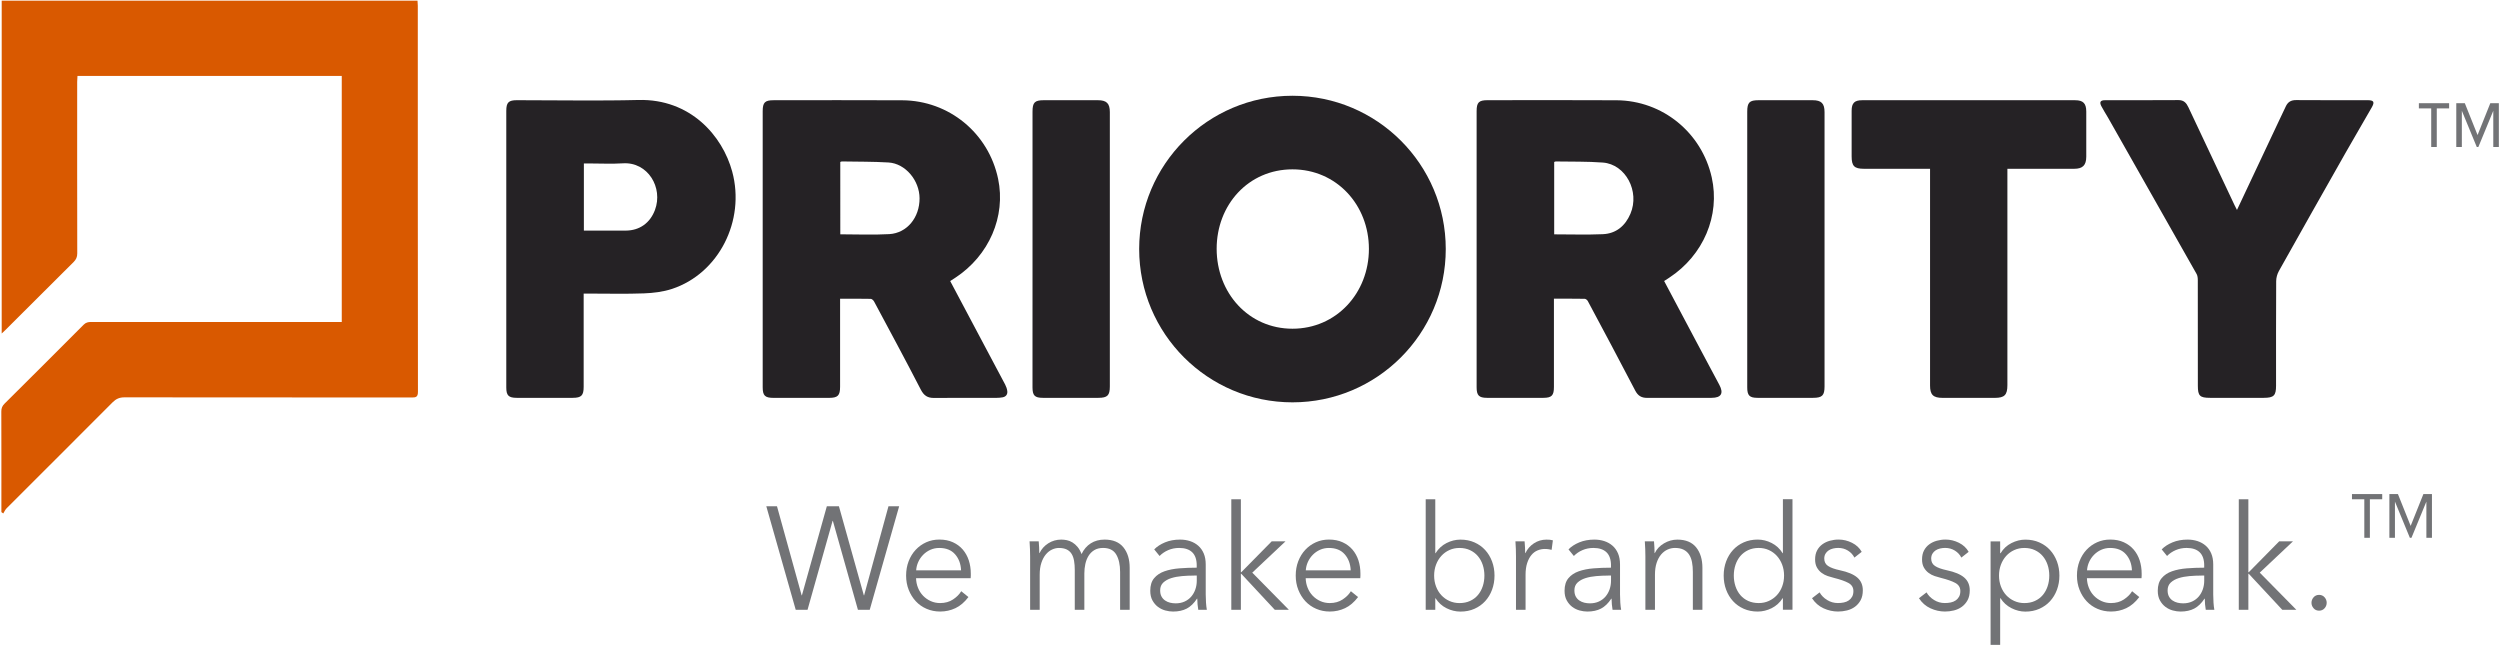
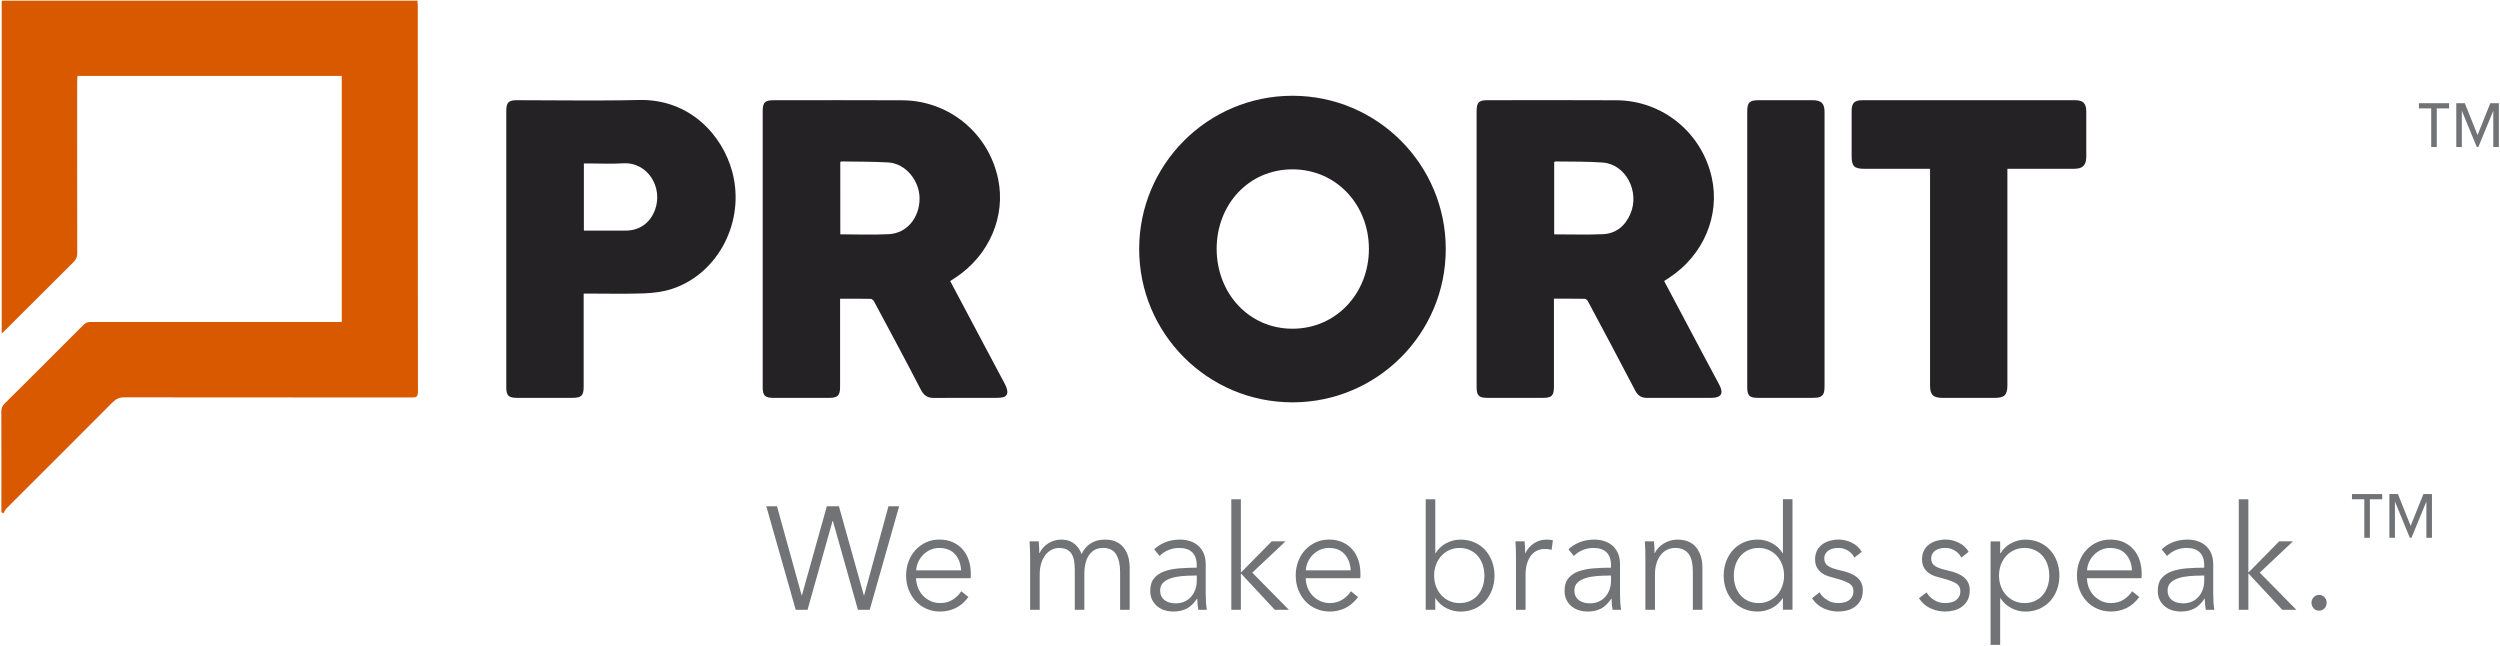
<svg xmlns="http://www.w3.org/2000/svg" width="1420px" height="367px" viewBox="0 0 1420 367">
  <title>priority-sign-logo_tagline</title>
  <g id="Page-1" stroke="none" stroke-width="1" fill="none" fill-rule="evenodd">
    <g id="priority-sign-logo_tagline" transform="translate(0.75, 0.38)">
      <path d="M733.37,54.01 C685.28,54.01 646.3,92.99 646.3,141.08 C646.3,189.17 685.28,228.15 733.37,228.15 C781.46,228.15 820.44,189.17 820.44,141.08 C820.44,92.99 781.46,54.01 733.37,54.01 Z M733.37,186.33 C708.37,186.33 690.31,165.93 690.31,140.93 C690.31,115.93 708.37,95.81 733.37,95.81 C758.37,95.81 776.79,116.01 776.79,141 C776.79,166.01 758.36,186.33 733.37,186.33 Z" id="Shape" fill="#252225" fill-rule="nonzero" />
      <path d="M0.22,0 C78.94,0 157.52,0 236.4,0 C236.46,1 236.56,1.95 236.56,2.89 C236.57,75.99 236.55,149.08 236.64,222.18 C236.64,225.23 235.39,225.4 233.01,225.4 C178.66,225.36 124.3,225.39 69.95,225.31 C67.12,225.31 65.17,226.16 63.19,228.15 C43.17,248.26 23.04,268.28 2.98,288.35 C2.18,289.15 1.73,290.28 1.11,291.26 C0.75,291.01 0.4,290.75 0.04,290.5 C0.04,289.65 0.04,288.81 0.04,287.96 C0.04,269.75 0.07,251.55 -1.42108547e-14,233.34 C-0.01,231.5 0.52,230.19 1.83,228.9 C16.84,214 31.82,199.06 46.74,184.07 C48.02,182.78 49.33,182.5 51.01,182.5 C97.15,182.53 143.3,182.52 189.44,182.52 C190.67,182.52 191.91,182.52 193.37,182.52 C193.37,135.8 193.37,89.36 193.37,42.75 C143.31,42.75 93.46,42.75 43.26,42.75 C43.2,43.87 43.09,44.98 43.09,46.1 C43.08,78.59 43.06,111.08 43.13,143.56 C43.13,145.61 42.5,147.02 41.07,148.44 C28.08,161.32 15.15,174.27 2.19,187.19 C1.64,187.74 1.05,188.26 0.21,189.05 C0.22,125.91 0.22,63.14 0.22,0 Z" id="Path" fill="#D95900" />
-       <path d="M944.48,159.24 C951.42,172.32 958.21,185.15 965.03,197.97 C968.63,204.74 972.27,211.49 975.86,218.26 C978.4,223.05 976.9,225.58 971.45,225.59 C959.22,225.62 947,225.58 934.77,225.61 C931.61,225.62 929.59,224.43 928.04,221.44 C919.2,204.44 910.16,187.54 901.13,170.64 C900.81,170.04 899.98,169.35 899.38,169.34 C893.68,169.24 887.99,169.28 881.88,169.28 C881.88,170.53 881.88,171.56 881.88,172.58 C881.88,188.2 881.88,203.81 881.88,219.43 C881.88,224.23 880.64,225.57 875.94,225.59 C865.23,225.63 854.52,225.63 843.82,225.59 C839.29,225.58 837.97,224.19 837.97,219.62 C837.97,167.33 837.96,115.04 837.97,62.74 C837.97,57.81 839.24,56.53 844.11,56.53 C868.56,56.53 893.01,56.41 917.46,56.57 C943.56,56.74 965.83,74.93 971.52,100.4 C976.36,122.07 966.82,144.59 947.38,157.35 C946.5,157.94 945.6,158.52 944.48,159.24 Z M882.03,132.73 C891.33,132.73 900.5,133.03 909.64,132.64 C917.19,132.31 922.38,127.94 925.32,121.07 C930.77,108.36 922.62,92.92 909.67,91.95 C900.79,91.28 891.84,91.49 882.93,91.33 C882.62,91.32 882.3,91.54 882.03,91.63 C882.03,105.46 882.03,119.17 882.03,132.73 Z" id="Shape" fill="#252225" fill-rule="nonzero" />
+       <path d="M944.48,159.24 C951.42,172.32 958.21,185.15 965.03,197.97 C968.63,204.74 972.27,211.49 975.86,218.26 C978.4,223.05 976.9,225.58 971.45,225.59 C959.22,225.62 947,225.58 934.77,225.61 C931.61,225.62 929.59,224.43 928.04,221.44 C919.2,204.44 910.16,187.54 901.13,170.64 C900.81,170.04 899.98,169.35 899.38,169.34 C893.68,169.24 887.99,169.28 881.88,169.28 C881.88,170.53 881.88,171.56 881.88,172.58 C881.88,188.2 881.88,203.81 881.88,219.43 C881.88,224.23 880.64,225.57 875.94,225.59 C865.23,225.63 854.52,225.63 843.82,225.59 C839.29,225.58 837.97,224.19 837.97,219.62 C837.97,167.33 837.96,115.04 837.97,62.74 C837.97,57.81 839.24,56.53 844.11,56.53 C868.56,56.53 893.01,56.41 917.46,56.57 C943.56,56.74 965.83,74.93 971.52,100.4 C976.36,122.07 966.82,144.59 947.38,157.35 C946.5,157.94 945.6,158.52 944.48,159.24 Z M882.03,132.73 C891.33,132.73 900.5,133.03 909.64,132.64 C917.19,132.31 922.38,127.94 925.32,121.07 C930.77,108.36 922.62,92.92 909.67,91.95 C900.79,91.28 891.84,91.49 882.93,91.33 C882.62,91.32 882.3,91.54 882.03,91.63 C882.03,105.46 882.03,119.17 882.03,132.73 " id="Shape" fill="#252225" fill-rule="nonzero" />
      <path d="M538.96,159.26 C545.61,171.78 552.12,184.06 558.64,196.33 C562.49,203.57 566.38,210.79 570.18,218.05 C570.79,219.21 571.25,220.52 571.4,221.81 C571.6,223.62 570.65,224.92 568.8,225.29 C567.67,225.51 566.5,225.59 565.35,225.6 C553.48,225.62 541.62,225.56 529.75,225.65 C526.13,225.68 524.02,224.32 522.28,220.95 C513.62,204.16 504.65,187.53 495.73,170.88 C495.37,170.21 494.49,169.39 493.84,169.37 C488.15,169.25 482.45,169.3 476.42,169.3 C476.42,170.59 476.42,171.63 476.42,172.67 C476.42,188.19 476.42,203.72 476.42,219.24 C476.42,224.3 475.16,225.6 470.11,225.61 C459.58,225.64 449.05,225.63 438.53,225.61 C433.76,225.6 432.46,224.32 432.46,219.59 C432.45,167.31 432.45,115.02 432.46,62.74 C432.46,57.81 433.74,56.55 438.63,56.55 C462.99,56.54 487.34,56.45 511.7,56.58 C538.28,56.72 560.73,75.21 566.18,101.21 C570.66,122.58 561.05,144.79 541.87,157.37 C540.98,157.95 540.09,158.52 538.96,159.26 Z M476.54,132.71 C486.03,132.71 495.22,133.12 504.36,132.6 C514.47,132.02 521.6,123.15 521.56,112.26 C521.53,102.07 513.5,92.49 503.94,91.91 C495.14,91.38 486.3,91.48 477.47,91.32 C477.15,91.31 476.83,91.51 476.53,91.61 C476.54,105.43 476.54,119.14 476.54,132.71 Z" id="Shape" fill="#252225" fill-rule="nonzero" />
      <path d="M330.77,166.39 C330.77,167.75 330.77,168.8 330.77,169.84 C330.77,186.35 330.77,202.85 330.77,219.36 C330.77,224.24 329.47,225.58 324.59,225.59 C313.97,225.62 303.36,225.62 292.74,225.59 C288.13,225.58 286.82,224.26 286.82,219.7 C286.81,167.33 286.81,114.95 286.82,62.58 C286.82,57.82 288.12,56.53 292.85,56.53 C315.87,56.52 338.9,56.98 361.9,56.41 C391.34,55.68 409.62,76.68 415.15,97.11 C422.69,124.97 407.52,154.96 380.95,163.72 C375.88,165.39 370.32,166.06 364.95,166.26 C354.62,166.65 344.26,166.37 333.91,166.38 C332.97,166.39 332.01,166.39 330.77,166.39 Z M330.89,130.61 C339.03,130.61 346.87,130.65 354.72,130.6 C362.55,130.55 368.48,126.28 371.25,118.93 C376.05,106.2 367.22,91.47 353.05,92.39 C346.65,92.8 340.2,92.46 333.78,92.46 C332.84,92.46 331.9,92.46 330.89,92.46 C330.89,105.33 330.89,117.79 330.89,130.61 Z" id="Shape" fill="#252225" fill-rule="nonzero" />
-       <path d="M1269.85,118.88 C1277.99,101.6 1285.88,84.83 1293.78,68.07 C1295.03,65.41 1296.33,62.77 1297.56,60.1 C1298.73,57.55 1300.55,56.45 1303.45,56.47 C1317.01,56.58 1330.57,56.52 1344.13,56.53 C1347.54,56.53 1348.17,57.54 1346.45,60.55 C1341.46,69.3 1336.33,77.96 1331.36,86.72 C1318.74,108.97 1306.15,131.24 1293.66,153.56 C1292.72,155.25 1292.13,157.37 1292.12,159.3 C1292.01,179.11 1292.05,198.91 1292.05,218.72 C1292.05,224.32 1290.76,225.58 1285.08,225.59 C1274.91,225.59 1264.74,225.59 1254.57,225.59 C1248.77,225.59 1247.63,224.47 1247.63,218.76 C1247.63,198.78 1247.64,178.79 1247.6,158.81 C1247.6,157.61 1247.48,156.23 1246.91,155.23 C1230.17,125.58 1213.36,95.97 1196.56,66.36 C1195.33,64.19 1193.93,62.11 1192.8,59.89 C1191.62,57.58 1192.29,56.55 1194.87,56.54 C1208.79,56.51 1222.71,56.58 1236.62,56.47 C1239.68,56.45 1241.11,58.11 1242.24,60.51 C1247.25,71.15 1252.27,81.79 1257.28,92.42 C1261,100.32 1264.72,108.22 1268.45,116.11 C1268.83,116.92 1269.24,117.69 1269.85,118.88 Z" id="Path" fill="#252225" />
      <path d="M1095.52,95.49 C1094.1,95.49 1093.05,95.49 1092,95.49 C1080.67,95.49 1069.33,95.5 1058,95.49 C1052.52,95.49 1050.99,93.97 1050.98,88.5 C1050.96,79.84 1050.96,71.19 1050.98,62.53 C1050.99,58.15 1052.58,56.55 1056.95,56.55 C1097.29,56.54 1137.63,56.54 1177.97,56.55 C1182.46,56.55 1184.24,58.36 1184.25,62.94 C1184.28,71.51 1184.29,80.08 1184.25,88.64 C1184.23,93.5 1182.22,95.48 1177.41,95.49 C1165.9,95.51 1154.38,95.5 1142.87,95.5 C1141.82,95.5 1140.78,95.5 1139.45,95.5 C1139.45,96.85 1139.45,97.9 1139.45,98.94 C1139.45,138.75 1139.45,178.55 1139.45,218.36 C1139.45,223.94 1137.82,225.6 1132.34,225.61 C1122.43,225.62 1112.53,225.62 1102.62,225.61 C1097.29,225.6 1095.52,223.85 1095.52,218.59 C1095.52,178.78 1095.52,138.98 1095.52,99.17 C1095.52,98.1 1095.52,97.05 1095.52,95.49 Z" id="Path" fill="#252225" />
-       <path d="M585.72,141.23 C585.72,115.18 585.72,89.12 585.72,63.07 C585.72,57.8 586.95,56.55 592.1,56.54 C602.36,56.53 612.62,56.53 622.88,56.54 C627.82,56.55 629.64,58.38 629.64,63.3 C629.64,115.23 629.64,167.16 629.64,219.09 C629.64,224.22 628.31,225.58 623.15,225.59 C612.62,225.62 602.09,225.62 591.56,225.59 C586.97,225.58 585.72,224.27 585.71,219.65 C585.72,193.51 585.72,167.37 585.72,141.23 Z" id="Path" fill="#252225" />
      <path d="M991.68,141.22 C991.68,115.17 991.68,89.11 991.68,63.06 C991.68,57.82 992.93,56.54 998.08,56.54 C1008.34,56.53 1018.6,56.53 1028.86,56.54 C1033.8,56.55 1035.59,58.37 1035.59,63.31 C1035.59,115.24 1035.59,167.17 1035.59,219.09 C1035.59,224.23 1034.28,225.58 1029.11,225.59 C1018.58,225.62 1008.05,225.62 997.53,225.59 C992.95,225.58 991.68,224.26 991.68,219.64 C991.68,193.51 991.68,167.36 991.68,141.22 Z" id="Path" fill="#252225" />
      <g id="Group" transform="translate(434.51, 283.17)" fill="#727376">
        <polygon id="Path" points="20.07 54.59 20.23 54.59 34.38 4.01 41.25 4.01 55.4 54.59 55.56 54.59 69.39 4.01 75.46 4.01 58.75 62.81 52.04 62.81 37.81 12.31 37.65 12.31 23.42 62.81 16.71 62.81 -5.68434189e-14 4.01 6.07 4.01" />
        <path d="M116.15,42.21 C116.15,42.6 116.15,43.01 116.15,43.46 C116.15,43.9 116.12,44.37 116.07,44.87 L85.06,44.87 C85.11,46.81 85.49,48.64 86.18,50.35 C86.87,52.07 87.83,53.56 89.06,54.84 C90.29,56.11 91.72,57.12 93.38,57.87 C95.03,58.62 96.82,58.99 98.74,58.99 C101.56,58.99 104,58.31 106.05,56.95 C108.1,55.59 109.66,54.03 110.73,52.26 L114.81,55.58 C112.57,58.52 110.11,60.62 107.42,61.89 C104.73,63.16 101.84,63.8 98.75,63.8 C95.98,63.8 93.41,63.29 91.04,62.26 C88.67,61.24 86.63,59.81 84.93,57.98 C83.22,56.15 81.88,53.99 80.89,51.5 C79.9,49.01 79.41,46.3 79.41,43.36 C79.41,40.43 79.89,37.71 80.85,35.22 C81.81,32.73 83.14,30.57 84.85,28.74 C86.55,26.91 88.55,25.49 90.84,24.46 C93.13,23.44 95.61,22.92 98.27,22.92 C101.2,22.92 103.79,23.43 106.02,24.46 C108.26,25.49 110.12,26.87 111.61,28.61 C113.1,30.35 114.23,32.39 115.01,34.72 C115.76,37.06 116.15,39.56 116.15,42.21 Z M110.63,40.39 C110.47,36.74 109.34,33.7 107.23,31.3 C105.12,28.89 102.13,27.69 98.24,27.69 C96.43,27.69 94.75,28.04 93.2,28.73 C91.65,29.42 90.29,30.36 89.12,31.55 C87.95,32.74 87.01,34.1 86.32,35.62 C85.63,37.14 85.23,38.73 85.12,40.4 L110.63,40.4 L110.63,40.39 Z" id="Shape" fill-rule="nonzero" />
        <path d="M160.15,25.06 C162.36,23.65 164.83,22.94 167.54,22.94 C168.55,22.94 169.6,23.05 170.7,23.27 C171.79,23.49 172.86,23.92 173.9,24.56 C174.94,25.2 175.9,26.04 176.78,27.09 C177.66,28.14 178.42,29.5 179.06,31.16 C180.34,28.5 182.08,26.47 184.3,25.06 C186.51,23.65 189.14,22.94 192.17,22.94 C196.91,22.94 200.47,24.41 202.84,27.34 C205.21,30.28 206.4,34.15 206.4,38.97 L206.4,62.81 L200.96,62.81 L200.96,41.3 C200.96,37.2 200.23,33.91 198.76,31.42 C197.29,28.93 194.8,27.68 191.29,27.68 C189.32,27.68 187.65,28.1 186.29,28.93 C184.93,29.76 183.84,30.85 183.01,32.21 C182.18,33.57 181.58,35.1 181.21,36.82 C180.84,38.54 180.65,40.31 180.65,42.14 L180.65,62.82 L175.21,62.82 L175.21,40.15 C175.21,38.27 175.08,36.55 174.81,35 C174.54,33.45 174.08,32.13 173.41,31.05 C172.74,29.97 171.82,29.14 170.65,28.56 C169.48,27.98 167.98,27.69 166.17,27.69 C164.89,27.69 163.6,28 162.29,28.6 C160.98,29.21 159.81,30.14 158.77,31.38 C157.73,32.62 156.89,34.2 156.25,36.11 C155.61,38.02 155.29,40.28 155.29,42.88 L155.29,62.81 L149.85,62.81 L149.85,32.49 C149.85,31.44 149.82,30.08 149.77,28.42 C149.72,26.76 149.64,25.26 149.53,23.93 L154.73,23.93 C154.84,24.98 154.92,26.14 154.97,27.42 C155.02,28.69 155.05,29.75 155.05,30.58 L155.21,30.58 C156.3,28.32 157.94,26.47 160.15,25.06 Z" id="Path" />
        <path d="M244.48,37.65 C244.48,34.3 243.63,31.8 241.92,30.15 C240.21,28.5 237.74,27.68 234.49,27.68 C232.25,27.68 230.17,28.1 228.26,28.93 C226.35,29.76 224.72,30.87 223.38,32.25 L220.34,28.51 C221.88,26.9 223.92,25.58 226.45,24.52 C228.98,23.47 231.85,22.94 235.04,22.94 C237.06,22.94 238.96,23.23 240.72,23.81 C242.48,24.39 244.02,25.26 245.35,26.43 C246.68,27.59 247.72,29.06 248.47,30.83 C249.22,32.6 249.59,34.68 249.59,37.06 L249.59,54.09 C249.59,55.59 249.64,57.14 249.75,58.74 C249.86,60.35 250.02,61.7 250.23,62.81 L245.35,62.81 C245.19,61.87 245.06,60.85 244.95,59.74 C244.84,58.63 244.79,57.55 244.79,56.5 L244.63,56.5 C242.92,59.1 240.99,60.97 238.84,62.11 C236.68,63.24 234.08,63.81 231.05,63.81 C229.61,63.81 228.13,63.6 226.61,63.19 C225.09,62.77 223.71,62.09 222.45,61.15 C221.2,60.21 220.16,58.98 219.33,57.48 C218.5,55.98 218.09,54.15 218.09,51.98 C218.09,48.98 218.82,46.6 220.29,44.86 C221.75,43.11 223.71,41.8 226.17,40.94 C228.62,40.08 231.43,39.52 234.6,39.27 C237.77,39.02 241.06,38.89 244.47,38.89 L244.47,37.65 L244.48,37.65 Z M242.89,43.38 C240.65,43.38 238.4,43.48 236.14,43.67 C233.87,43.86 231.82,44.25 229.99,44.83 C228.15,45.41 226.65,46.26 225.47,47.36 C224.3,48.47 223.71,49.94 223.71,51.76 C223.71,53.14 223.96,54.31 224.47,55.25 C224.98,56.19 225.66,56.95 226.51,57.53 C227.36,58.11 228.31,58.53 229.35,58.78 C230.39,59.03 231.44,59.15 232.51,59.15 C234.43,59.15 236.13,58.8 237.63,58.11 C239.12,57.42 240.37,56.48 241.39,55.29 C242.4,54.1 243.18,52.73 243.71,51.18 C244.24,49.63 244.51,48 244.51,46.28 L244.51,43.37 L242.89,43.37 L242.89,43.38 Z" id="Shape" fill-rule="nonzero" />
        <polygon id="Path" points="269.55 41.47 269.79 41.47 287.06 23.94 294.89 23.94 276.03 41.71 296.81 62.81 288.82 62.81 269.8 42.38 269.56 42.38 269.56 62.81 264.12 62.81 264.12 0.02 269.56 0.02 269.56 41.47" />
        <path d="M337.46,42.21 C337.46,42.6 337.46,43.01 337.46,43.46 C337.46,43.9 337.43,44.37 337.38,44.87 L306.37,44.87 C306.42,46.81 306.8,48.64 307.49,50.35 C308.18,52.07 309.14,53.56 310.37,54.84 C311.6,56.11 313.03,57.12 314.69,57.87 C316.34,58.62 318.13,58.99 320.05,58.99 C322.87,58.99 325.31,58.31 327.36,56.95 C329.41,55.59 330.97,54.03 332.04,52.26 L336.12,55.58 C333.88,58.52 331.42,60.62 328.73,61.89 C326.04,63.16 323.15,63.8 320.06,63.8 C317.29,63.8 314.72,63.29 312.35,62.26 C309.98,61.24 307.94,59.81 306.23,57.98 C304.52,56.15 303.18,53.99 302.19,51.5 C301.2,49.01 300.71,46.3 300.71,43.36 C300.71,40.43 301.19,37.71 302.15,35.22 C303.11,32.73 304.44,30.57 306.15,28.74 C307.86,26.91 309.85,25.49 312.15,24.46 C314.44,23.44 316.92,22.92 319.58,22.92 C322.51,22.92 325.1,23.43 327.33,24.46 C329.57,25.49 331.43,26.87 332.93,28.61 C334.42,30.35 335.55,32.39 336.33,34.72 C337.07,37.06 337.46,39.56 337.46,42.21 Z M331.94,40.39 C331.78,36.74 330.65,33.7 328.54,31.3 C326.43,28.89 323.44,27.69 319.55,27.69 C317.74,27.69 316.06,28.04 314.51,28.73 C312.96,29.42 311.61,30.36 310.43,31.55 C309.26,32.74 308.32,34.1 307.63,35.62 C306.94,37.14 306.54,38.73 306.43,40.4 L331.94,40.4 L331.94,40.39 Z" id="Shape" fill-rule="nonzero" />
        <path d="M379.98,56.25 L379.98,62.81 L374.54,62.81 L374.54,0.02 L379.98,0.02 L379.98,30.67 L380.14,30.67 C381.74,28.12 383.82,26.2 386.37,24.9 C388.93,23.6 391.57,22.95 394.28,22.95 C397.21,22.95 399.86,23.48 402.23,24.53 C404.6,25.58 406.63,27.02 408.3,28.85 C409.98,30.68 411.28,32.84 412.22,35.33 C413.15,37.82 413.62,40.51 413.62,43.39 C413.62,46.27 413.15,48.95 412.22,51.45 C411.29,53.94 409.98,56.1 408.3,57.93 C406.62,59.76 404.6,61.2 402.23,62.25 C399.86,63.3 397.21,63.83 394.28,63.83 C391.56,63.83 388.92,63.19 386.37,61.92 C383.81,60.65 381.73,58.76 380.14,56.27 L379.98,56.27 L379.98,56.25 Z M407.88,43.38 C407.88,41.22 407.56,39.19 406.92,37.28 C406.28,35.37 405.36,33.71 404.16,32.3 C402.96,30.89 401.48,29.77 399.72,28.94 C397.96,28.11 395.96,27.69 393.72,27.69 C391.64,27.69 389.72,28.09 387.97,28.89 C386.21,29.69 384.69,30.8 383.41,32.21 C382.13,33.62 381.13,35.28 380.41,37.19 C379.69,39.1 379.33,41.16 379.33,43.38 C379.33,45.59 379.69,47.66 380.41,49.57 C381.13,51.48 382.13,53.13 383.41,54.51 C384.69,55.89 386.21,56.99 387.97,57.79 C389.73,58.59 391.65,59 393.72,59 C395.96,59 397.96,58.6 399.72,57.79 C401.48,56.99 402.96,55.88 404.16,54.47 C405.36,53.06 406.28,51.4 406.92,49.49 C407.56,47.58 407.88,45.54 407.88,43.38 Z" id="Shape" fill-rule="nonzero" />
        <path d="M425.75,28.43 C425.7,26.77 425.62,25.27 425.51,23.94 L430.71,23.94 C430.82,24.99 430.9,26.15 430.95,27.43 C431,28.7 431.03,29.76 431.03,30.59 L431.19,30.59 C432.26,28.32 433.85,26.48 435.99,25.07 C438.12,23.66 440.52,22.95 443.18,22.95 C443.87,22.95 444.5,22.98 445.06,23.03 C445.62,23.09 446.19,23.2 446.78,23.36 L446.06,28.76 C445.74,28.65 445.21,28.54 444.46,28.43 C443.71,28.32 442.97,28.26 442.22,28.26 C440.78,28.26 439.4,28.54 438.06,29.09 C436.72,29.64 435.57,30.51 434.58,31.7 C433.59,32.89 432.79,34.41 432.18,36.26 C431.57,38.11 431.26,40.34 431.26,42.93 L431.26,62.82 L425.82,62.82 L425.82,32.5 C425.83,31.44 425.8,30.09 425.75,28.43 Z" id="Path" />
        <path d="M479.79,37.65 C479.79,34.3 478.94,31.8 477.23,30.15 C475.52,28.5 473.05,27.68 469.8,27.68 C467.56,27.68 465.48,28.1 463.57,28.93 C461.65,29.76 460.03,30.87 458.69,32.25 L455.65,28.51 C457.19,26.9 459.23,25.58 461.77,24.52 C464.3,23.47 467.17,22.94 470.36,22.94 C472.38,22.94 474.28,23.23 476.03,23.81 C477.79,24.39 479.33,25.26 480.67,26.43 C482,27.59 483.04,29.06 483.79,30.83 C484.54,32.6 484.91,34.68 484.91,37.06 L484.91,54.09 C484.91,55.59 484.96,57.14 485.07,58.74 C485.18,60.35 485.34,61.7 485.55,62.81 L480.67,62.81 C480.51,61.87 480.38,60.85 480.27,59.74 C480.16,58.63 480.11,57.55 480.11,56.5 L479.95,56.5 C478.24,59.1 476.31,60.97 474.16,62.11 C472,63.24 469.4,63.81 466.37,63.81 C464.93,63.81 463.45,63.6 461.93,63.19 C460.41,62.77 459.02,62.09 457.77,61.15 C456.52,60.21 455.48,58.98 454.65,57.48 C453.82,55.98 453.41,54.15 453.41,51.98 C453.41,48.98 454.14,46.6 455.61,44.86 C457.07,43.11 459.03,41.8 461.48,40.94 C463.93,40.08 466.74,39.52 469.91,39.27 C473.08,39.02 476.37,38.89 479.78,38.89 L479.78,37.65 L479.79,37.65 Z M478.19,43.38 C475.95,43.38 473.7,43.48 471.44,43.67 C469.17,43.86 467.12,44.25 465.28,44.83 C463.44,45.41 461.94,46.26 460.76,47.36 C459.59,48.47 459,49.94 459,51.76 C459,53.14 459.25,54.31 459.76,55.25 C460.27,56.19 460.94,56.95 461.8,57.53 C462.65,58.11 463.6,58.53 464.64,58.78 C465.68,59.03 466.73,59.15 467.8,59.15 C469.72,59.15 471.42,58.8 472.92,58.11 C474.41,57.42 475.66,56.48 476.68,55.29 C477.69,54.1 478.46,52.73 479,51.18 C479.53,49.63 479.8,48 479.8,46.28 L479.8,43.37 L478.19,43.37 L478.19,43.38 Z" id="Shape" fill-rule="nonzero" />
        <path d="M504.21,23.94 C504.32,24.99 504.4,26.15 504.45,27.43 C504.5,28.7 504.53,29.76 504.53,30.59 L504.69,30.59 C505.76,28.32 507.49,26.48 509.89,25.07 C512.29,23.66 514.82,22.95 517.48,22.95 C522.22,22.95 525.78,24.42 528.15,27.35 C530.52,30.29 531.71,34.16 531.71,38.98 L531.71,62.82 L526.28,62.82 L526.28,41.31 C526.28,39.26 526.12,37.41 525.8,35.74 C525.48,34.08 524.93,32.65 524.16,31.46 C523.39,30.27 522.35,29.34 521.04,28.68 C519.73,28.01 518.1,27.68 516.12,27.68 C514.68,27.68 513.28,27.99 511.92,28.59 C510.56,29.2 509.35,30.13 508.28,31.37 C507.21,32.62 506.36,34.19 505.72,36.1 C505.08,38.01 504.76,40.27 504.76,42.87 L504.76,62.8 L499.32,62.8 L499.32,32.48 C499.32,31.43 499.29,30.07 499.24,28.41 C499.19,26.75 499.11,25.25 499,23.92 L504.21,23.92 L504.21,23.94 Z" id="Path" />
        <path d="M577.27,56.25 C575.67,58.74 573.59,60.63 571.04,61.9 C568.48,63.17 565.84,63.81 563.13,63.81 C560.2,63.81 557.55,63.28 555.18,62.23 C552.81,61.18 550.78,59.74 549.11,57.91 C547.43,56.08 546.12,53.92 545.19,51.43 C544.26,48.94 543.79,46.25 543.79,43.37 C543.79,40.49 544.26,37.8 545.19,35.31 C546.12,32.82 547.43,30.66 549.11,28.83 C550.79,27 552.81,25.56 555.18,24.51 C557.55,23.46 560.2,22.93 563.13,22.93 C565.85,22.93 568.49,23.58 571.04,24.88 C573.6,26.18 575.68,28.11 577.27,30.65 L577.43,30.65 L577.43,0 L582.87,0 L582.87,62.79 L577.43,62.79 L577.43,56.23 L577.27,56.23 L577.27,56.25 Z M549.54,43.38 C549.54,45.54 549.86,47.57 550.5,49.48 C551.14,51.39 552.06,53.05 553.26,54.46 C554.46,55.87 555.94,56.98 557.7,57.78 C559.46,58.58 561.46,58.99 563.7,58.99 C565.78,58.99 567.7,58.59 569.45,57.78 C571.21,56.98 572.73,55.88 574.01,54.5 C575.29,53.12 576.29,51.47 577.01,49.56 C577.73,47.65 578.09,45.59 578.09,43.37 C578.09,41.16 577.73,39.09 577.01,37.18 C576.29,35.27 575.29,33.61 574.01,32.2 C572.73,30.79 571.21,29.68 569.45,28.88 C567.69,28.08 565.77,27.68 563.7,27.68 C561.46,27.68 559.46,28.1 557.7,28.93 C555.94,29.76 554.46,30.88 553.26,32.29 C552.06,33.7 551.14,35.36 550.5,37.27 C549.86,39.18 549.54,41.22 549.54,43.38 Z" id="Shape" fill-rule="nonzero" />
        <path d="M618.04,33.16 C617.24,31.55 616.03,30.24 614.4,29.21 C612.77,28.19 610.92,27.67 608.84,27.67 C607.88,27.67 606.92,27.78 605.96,28 C605,28.22 604.15,28.58 603.4,29.08 C602.65,29.58 602.05,30.22 601.6,30.99 C601.15,31.77 600.92,32.68 600.92,33.73 C600.92,35.56 601.64,36.96 603.08,37.92 C604.52,38.89 606.78,39.71 609.87,40.37 C614.29,41.31 617.56,42.68 619.66,44.48 C621.76,46.28 622.82,48.7 622.82,51.75 C622.82,53.97 622.41,55.83 621.58,57.36 C620.75,58.88 619.67,60.13 618.34,61.1 C617.01,62.07 615.5,62.76 613.82,63.18 C612.14,63.6 610.45,63.8 608.74,63.8 C605.91,63.8 603.17,63.19 600.51,61.97 C597.84,60.75 595.66,58.84 593.96,56.24 L598.28,52.92 C599.24,54.64 600.65,56.08 602.52,57.24 C604.38,58.4 606.44,58.98 608.67,58.98 C609.84,58.98 610.96,58.87 612.03,58.65 C613.1,58.43 614.03,58.04 614.83,57.49 C615.63,56.94 616.27,56.23 616.75,55.37 C617.23,54.51 617.47,53.45 617.47,52.17 C617.47,50.12 616.52,48.59 614.63,47.56 C612.74,46.54 610.01,45.58 606.44,44.69 C605.32,44.41 604.13,44.07 602.88,43.65 C601.63,43.23 600.47,42.63 599.4,41.82 C598.33,41.02 597.45,40.01 596.76,38.79 C596.07,37.57 595.72,36.05 595.72,34.22 C595.72,32.23 596.09,30.52 596.84,29.11 C597.59,27.7 598.58,26.53 599.84,25.62 C601.09,24.71 602.52,24.03 604.12,23.59 C605.72,23.15 607.37,22.92 609.08,22.92 C611.69,22.92 614.22,23.53 616.67,24.75 C619.12,25.97 620.96,27.69 622.19,29.9 L618.04,33.16 Z" id="Path" />
        <path d="M678.78,33.16 C677.98,31.55 676.77,30.24 675.14,29.21 C673.51,28.19 671.66,27.67 669.58,27.67 C668.62,27.67 667.66,27.78 666.7,28 C665.74,28.22 664.89,28.58 664.14,29.08 C663.39,29.58 662.79,30.22 662.34,30.99 C661.89,31.77 661.66,32.68 661.66,33.73 C661.66,35.56 662.38,36.96 663.82,37.92 C665.26,38.89 667.52,39.71 670.61,40.37 C675.03,41.31 678.3,42.68 680.4,44.48 C682.5,46.28 683.56,48.7 683.56,51.75 C683.56,53.97 683.15,55.83 682.32,57.36 C681.49,58.88 680.41,60.13 679.08,61.1 C677.75,62.07 676.24,62.76 674.56,63.18 C672.88,63.6 671.19,63.8 669.48,63.8 C666.65,63.8 663.91,63.19 661.25,61.97 C658.58,60.75 656.4,58.84 654.7,56.24 L659.02,52.92 C659.98,54.64 661.39,56.08 663.26,57.24 C665.12,58.4 667.18,58.98 669.41,58.98 C670.58,58.98 671.7,58.87 672.77,58.65 C673.84,58.43 674.77,58.04 675.57,57.49 C676.37,56.94 677.01,56.23 677.49,55.37 C677.97,54.51 678.21,53.45 678.21,52.17 C678.21,50.12 677.26,48.59 675.37,47.56 C673.48,46.54 670.75,45.58 667.18,44.69 C666.06,44.41 664.87,44.07 663.62,43.65 C662.37,43.23 661.21,42.63 660.14,41.82 C659.07,41.02 658.19,40.01 657.5,38.79 C656.81,37.57 656.46,36.05 656.46,34.22 C656.46,32.23 656.83,30.52 657.58,29.11 C658.33,27.7 659.32,26.53 660.58,25.62 C661.83,24.71 663.26,24.03 664.86,23.59 C666.46,23.15 668.11,22.92 669.82,22.92 C672.43,22.92 674.96,23.53 677.41,24.75 C679.86,25.97 681.7,27.69 682.93,29.9 L678.78,33.16 Z" id="Path" />
        <path d="M700.83,82.75 L695.39,82.75 L695.39,23.95 L700.83,23.95 L700.83,30.68 L701.07,30.68 C702.61,28.13 704.68,26.21 707.26,24.91 C709.84,23.61 712.47,22.96 715.13,22.96 C718.06,22.96 720.71,23.49 723.08,24.54 C725.45,25.59 727.48,27.03 729.16,28.86 C730.84,30.69 732.14,32.85 733.08,35.34 C734.01,37.83 734.48,40.52 734.48,43.4 C734.48,46.28 734.01,48.96 733.08,51.46 C732.15,53.95 730.84,56.11 729.16,57.94 C727.48,59.77 725.45,61.21 723.08,62.26 C720.71,63.31 718.06,63.84 715.13,63.84 C712.46,63.84 709.84,63.19 707.26,61.89 C704.68,60.59 702.61,58.72 701.07,56.28 L700.83,56.28 L700.83,82.75 Z M728.73,43.38 C728.73,41.22 728.41,39.19 727.77,37.28 C727.13,35.37 726.21,33.71 725.01,32.3 C723.81,30.89 722.33,29.77 720.57,28.94 C718.81,28.11 716.81,27.69 714.57,27.69 C712.49,27.69 710.57,28.09 708.82,28.89 C707.06,29.69 705.54,30.8 704.26,32.21 C702.98,33.62 701.98,35.28 701.26,37.19 C700.54,39.1 700.18,41.16 700.18,43.38 C700.18,45.59 700.54,47.66 701.26,49.57 C701.98,51.48 702.98,53.13 704.26,54.51 C705.54,55.89 707.06,56.99 708.82,57.79 C710.58,58.59 712.5,59 714.57,59 C716.81,59 718.81,58.6 720.57,57.79 C722.33,56.99 723.81,55.88 725.01,54.47 C726.21,53.06 727.13,51.4 727.77,49.49 C728.41,47.58 728.73,45.54 728.73,43.38 Z" id="Shape" fill-rule="nonzero" />
        <path d="M781.2,42.21 C781.2,42.6 781.2,43.01 781.2,43.46 C781.2,43.9 781.17,44.37 781.12,44.87 L750.11,44.87 C750.16,46.81 750.54,48.64 751.23,50.35 C751.92,52.07 752.88,53.56 754.11,54.84 C755.34,56.11 756.77,57.12 758.43,57.87 C760.08,58.62 761.87,58.99 763.79,58.99 C766.61,58.99 769.05,58.31 771.1,56.95 C773.15,55.59 774.71,54.03 775.78,52.26 L779.86,55.58 C777.62,58.52 775.16,60.62 772.47,61.89 C769.78,63.16 766.89,63.8 763.8,63.8 C761.03,63.8 758.46,63.29 756.09,62.26 C753.72,61.24 751.68,59.81 749.97,57.98 C748.26,56.15 746.92,53.99 745.93,51.5 C744.94,49.01 744.45,46.3 744.45,43.36 C744.45,40.43 744.93,37.71 745.89,35.22 C746.85,32.73 748.18,30.57 749.89,28.74 C751.6,26.91 753.59,25.49 755.89,24.46 C758.18,23.44 760.66,22.92 763.32,22.92 C766.25,22.92 768.84,23.43 771.07,24.46 C773.31,25.49 775.17,26.87 776.67,28.61 C778.16,30.35 779.29,32.39 780.07,34.72 C780.81,37.06 781.2,39.56 781.2,42.21 Z M775.68,40.39 C775.52,36.74 774.39,33.7 772.28,31.3 C770.17,28.89 767.18,27.69 763.29,27.69 C761.48,27.69 759.8,28.04 758.25,28.73 C756.7,29.42 755.35,30.36 754.17,31.55 C753,32.74 752.06,34.1 751.37,35.62 C750.68,37.14 750.28,38.73 750.17,40.4 L775.68,40.4 L775.68,40.39 Z" id="Shape" fill-rule="nonzero" />
        <path d="M816.73,37.65 C816.73,34.3 815.88,31.8 814.17,30.15 C812.46,28.5 809.99,27.68 806.74,27.68 C804.5,27.68 802.42,28.1 800.51,28.93 C798.59,29.76 796.97,30.87 795.63,32.25 L792.59,28.51 C794.13,26.9 796.17,25.58 798.71,24.52 C801.24,23.47 804.11,22.94 807.3,22.94 C809.32,22.94 811.22,23.23 812.97,23.81 C814.73,24.39 816.27,25.26 817.61,26.43 C818.94,27.59 819.98,29.06 820.73,30.83 C821.48,32.6 821.85,34.68 821.85,37.06 L821.85,54.09 C821.85,55.59 821.9,57.14 822.01,58.74 C822.12,60.35 822.28,61.7 822.49,62.81 L817.61,62.81 C817.45,61.87 817.32,60.85 817.21,59.74 C817.1,58.63 817.05,57.55 817.05,56.5 L816.89,56.5 C815.18,59.1 813.25,60.97 811.1,62.11 C808.94,63.24 806.34,63.81 803.31,63.81 C801.87,63.81 800.39,63.6 798.87,63.19 C797.35,62.77 795.96,62.09 794.71,61.15 C793.46,60.21 792.42,58.98 791.59,57.48 C790.76,55.98 790.35,54.15 790.35,51.98 C790.35,48.98 791.08,46.6 792.55,44.86 C794.01,43.11 795.97,41.8 798.42,40.94 C800.87,40.08 803.68,39.52 806.85,39.27 C810.02,39.02 813.31,38.89 816.72,38.89 L816.72,37.65 L816.73,37.65 Z M815.13,43.38 C812.89,43.38 810.64,43.48 808.38,43.67 C806.11,43.86 804.06,44.25 802.22,44.83 C800.38,45.41 798.88,46.26 797.7,47.36 C796.53,48.47 795.94,49.94 795.94,51.76 C795.94,53.14 796.19,54.31 796.7,55.25 C797.21,56.19 797.88,56.95 798.74,57.53 C799.59,58.11 800.54,58.53 801.58,58.78 C802.62,59.03 803.67,59.15 804.74,59.15 C806.66,59.15 808.36,58.8 809.86,58.11 C811.35,57.42 812.6,56.48 813.62,55.29 C814.63,54.1 815.4,52.73 815.94,51.18 C816.47,49.63 816.74,48 816.74,46.28 L816.74,43.37 L815.13,43.37 L815.13,43.38 Z" id="Shape" fill-rule="nonzero" />
        <polygon id="Path" points="841.8 41.47 842.04 41.47 859.31 23.94 867.14 23.94 848.28 41.71 869.06 62.81 861.07 62.81 842.05 42.38 841.81 42.38 841.81 62.81 836.37 62.81 836.37 0.02 841.81 0.02 841.81 41.47" />
        <path d="M886.3,58.83 C886.3,59.99 885.9,61.03 885.1,61.94 C884.3,62.85 883.26,63.31 881.98,63.31 C880.7,63.31 879.66,62.85 878.86,61.94 C878.06,61.03 877.66,59.99 877.66,58.83 C877.66,57.67 878.06,56.63 878.86,55.71 C879.66,54.8 880.7,54.34 881.98,54.34 C883.26,54.34 884.3,54.8 885.1,55.71 C885.9,56.62 886.3,57.66 886.3,58.83 Z" id="Path" />
      </g>
      <path d="M1383.341,83.109 L1383.341,61.187 L1390.347,61.187 L1390.347,58.249 L1373.171,58.249 L1373.171,61.187 L1380.177,61.187 L1380.177,83.109 L1383.341,83.109 Z M1397.579,83.109 L1397.579,62.543 L1406.054,83.109 L1406.958,83.109 L1415.433,62.543 L1415.433,83.109 L1418.597,83.109 L1418.597,58.249 L1413.738,58.249 L1406.506,76.329 L1399.274,58.249 L1394.415,58.249 L1394.415,83.109 L1397.579,83.109 Z" id="™" fill="#727376" fill-rule="nonzero" />
      <path d="M1345.341,305.109 L1345.341,283.187 L1352.347,283.187 L1352.347,280.249 L1335.171,280.249 L1335.171,283.187 L1342.177,283.187 L1342.177,305.109 L1345.341,305.109 Z M1359.579,305.109 L1359.579,284.543 L1368.054,305.109 L1368.958,305.109 L1377.433,284.543 L1377.433,305.109 L1380.597,305.109 L1380.597,280.249 L1375.738,280.249 L1368.506,298.329 L1361.274,280.249 L1356.415,280.249 L1356.415,305.109 L1359.579,305.109 Z" id="™" fill="#727376" fill-rule="nonzero" />
    </g>
  </g>
</svg>